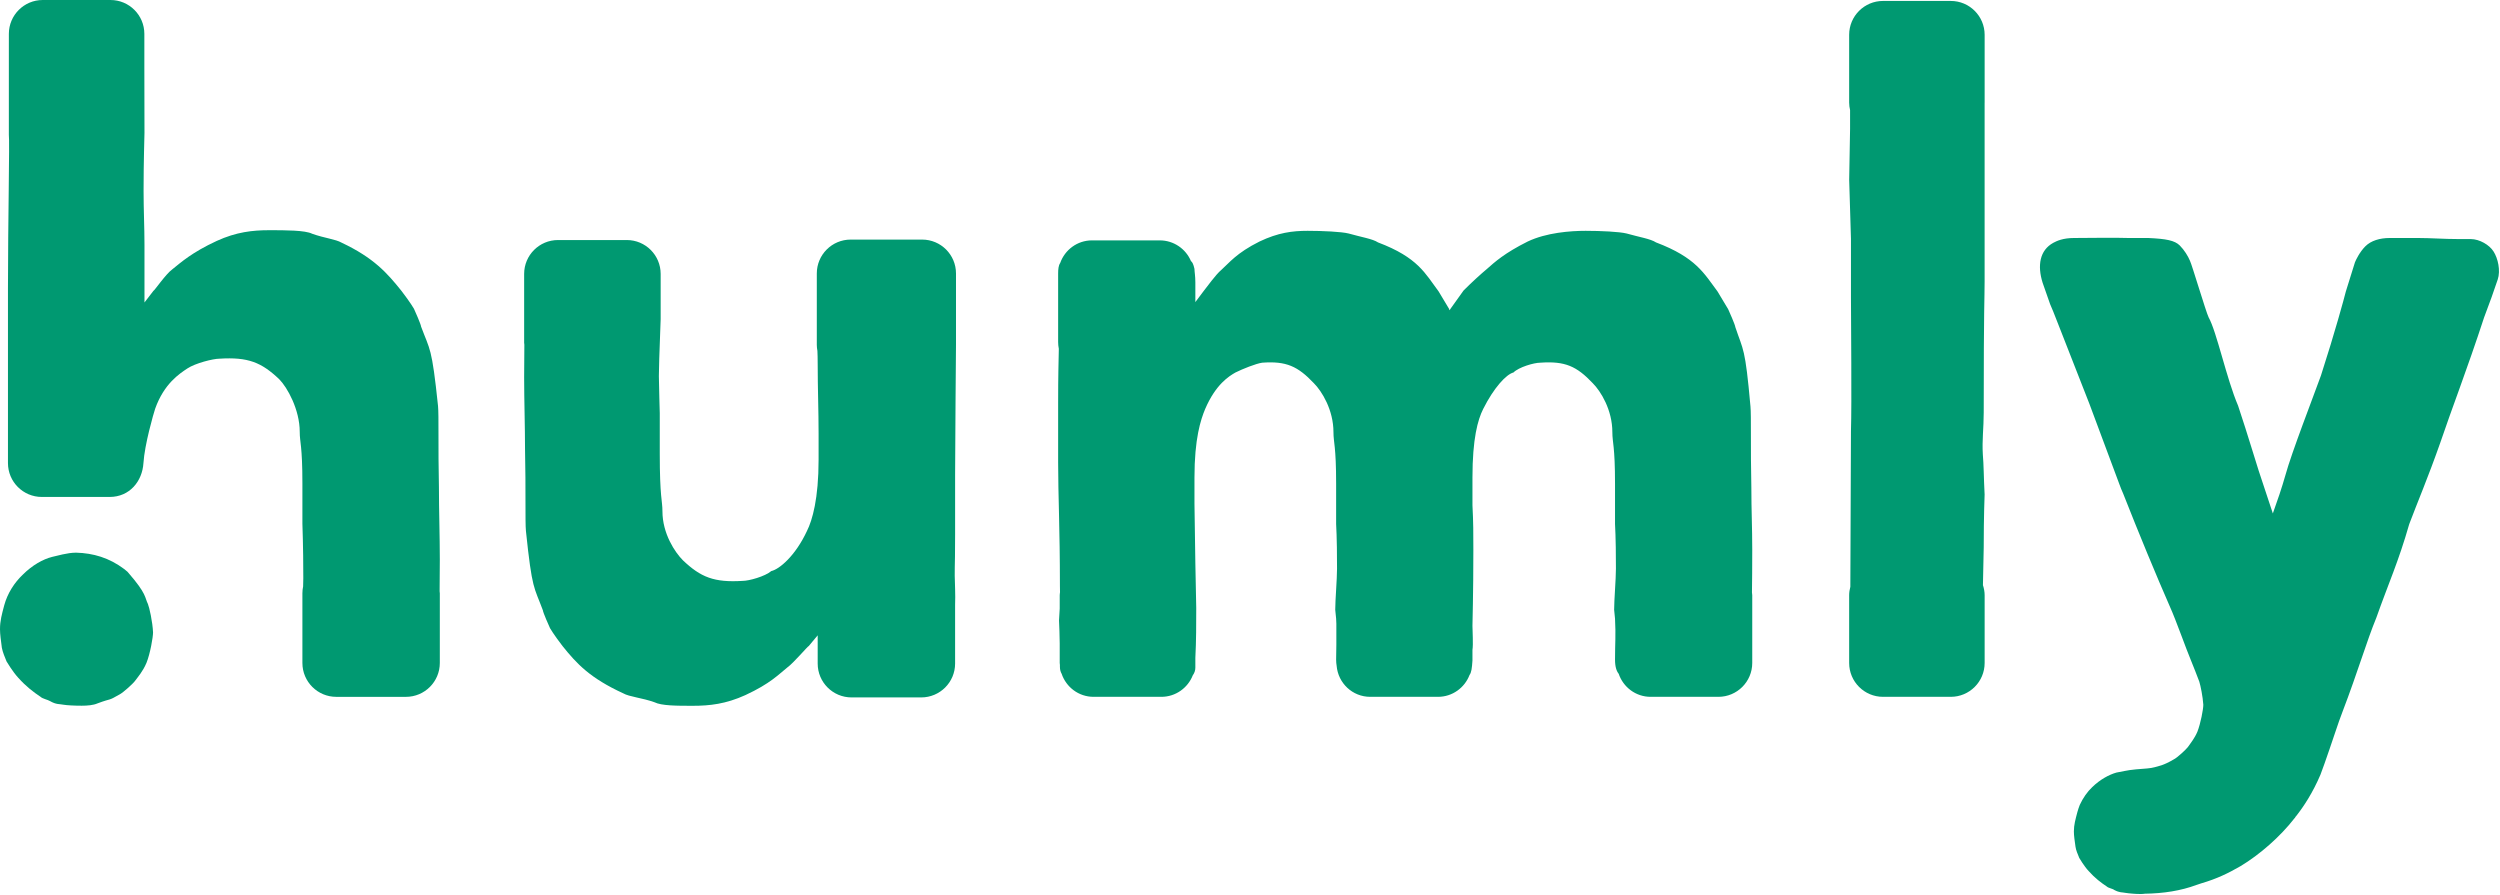
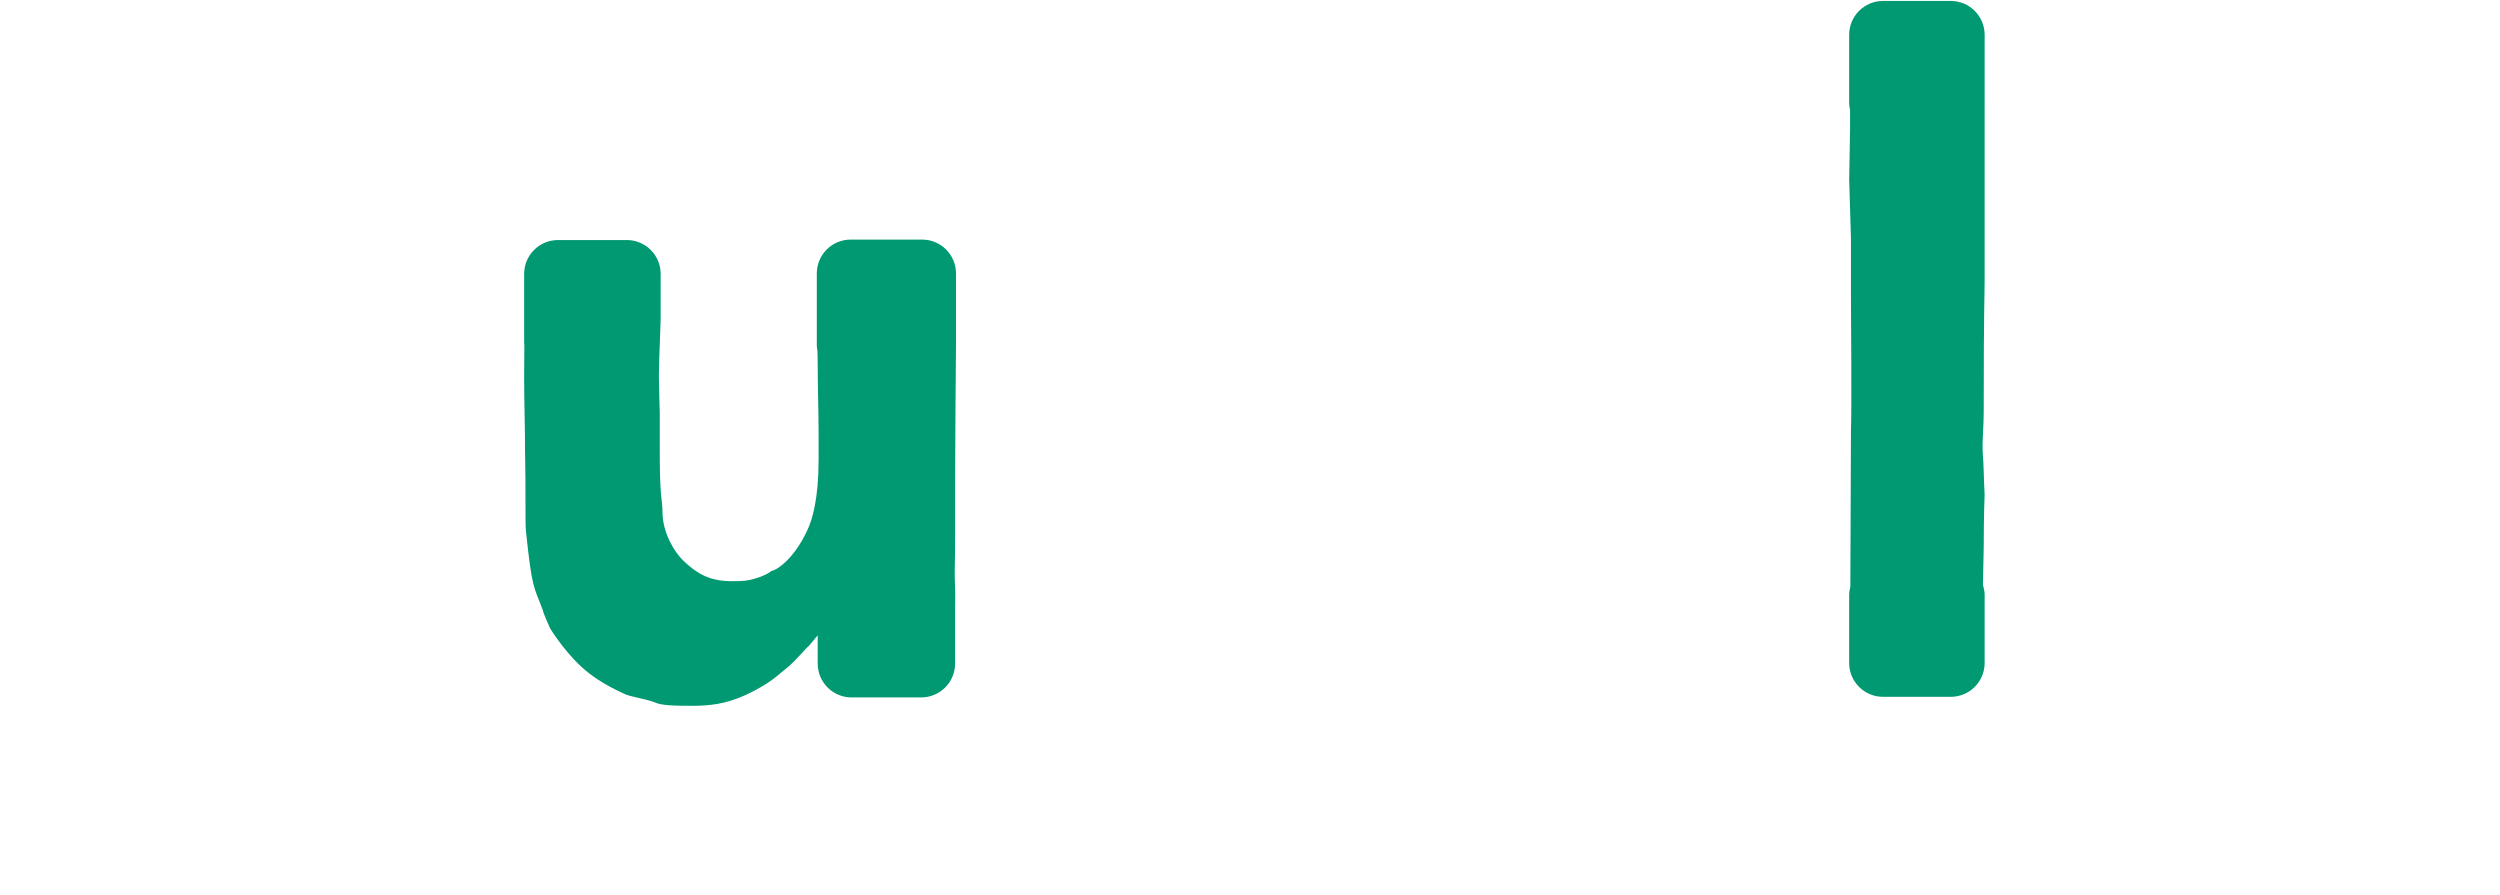
<svg xmlns="http://www.w3.org/2000/svg" width="1000px" height="358px" style="color: #009971;" viewBox="0 0 1000 358" version="1.1">
  <g stroke="none" fill="currentColor" fill-rule="evenodd">
-     <path d="M175.927,223.779 C175.927,214.5 175.57,204.147 175.57,194.868 C175.211,179.166 175.57,165.958 175.211,162.392 C172.713,138.479 172,140.263 168.431,130.628 C168.431,129.912 165.932,124.204 165.577,123.488 C165.577,123.488 164.149,120.989 160.579,116.349 C154.867,109.213 149.515,103.145 136.667,97.077 C134.168,95.649 129.887,95.293 124.89,93.507 C122.031,92.08 114.18,92.08 107.756,92.08 C100.976,92.08 94.552,92.795 86.701,96.365 C76.707,101.001 72.423,104.928 68.853,107.786 C66.354,109.568 61.716,116.349 61.361,116.349 L57.791,120.989 L57.791,97.793 C57.791,91.008 57.431,83.873 57.431,76.378 C57.431,63.885 57.791,54.961 57.791,53.18 C57.791,41.096 57.791,32.579 57.74,26.562 L57.74,13.548 C57.74,6.066 51.674,0 44.189,0 L17.095,0 C9.613,0 3.544,6.066 3.544,13.548 L3.544,17.225 C3.544,17.266 3.541,17.294 3.541,17.337 L3.541,53.891 C3.896,56.034 3.185,89.226 3.185,115.276 L3.185,148.473 C3.185,165.186 3.185,171.008 3.185,171.008 L3.185,185.233 C3.185,192.716 9.251,198.783 16.736,198.783 L43.83,198.783 C51.907,198.783 56.926,192.456 57.378,185.233 C57.844,177.783 61.409,165.455 62.073,163.459 C65.642,153.47 71.71,149.541 74.921,147.401 C78.134,145.259 85.271,143.476 87.768,143.476 C99.189,142.76 104.546,144.903 111.682,151.684 C114.896,154.897 119.893,163.82 119.893,172.742 C119.893,177.023 120.961,178.095 120.961,193.441 L120.961,209.503 C120.961,210.93 121.32,217.354 121.32,231.273 L121.248,234.552 C121.063,235.448 120.961,236.373 120.961,237.324 L120.961,265.191 C120.961,272.674 127.027,278.74 134.512,278.74 L162.376,278.74 C169.86,278.74 175.927,272.674 175.927,265.191 L175.927,237.324 C175.927,237.048 175.862,236.793 175.845,236.521 C175.892,233.405 175.927,229.285 175.927,223.779" id="Fill-1" />
    <path d="M382.399,109.383 C382.399,101.898 376.333,95.833 368.849,95.833 L340.272,95.833 C332.788,95.833 326.722,101.898 326.722,109.383 L326.722,137.959 C326.722,138.777 326.824,139.566 326.962,140.343 C327.026,141.669 327.078,143.261 327.078,145.979 C327.078,155.261 327.437,164.184 327.437,173.462 L327.437,183.812 C327.437,199.518 324.939,208.082 322.796,212.367 C318.155,222.36 311.731,227.712 308.521,228.424 C306.022,230.567 299.599,232.35 297.1,232.35 C285.679,233.066 280.323,230.923 273.187,224.143 C269.973,220.929 264.976,213.438 264.976,204.511 C264.976,200.23 263.905,199.159 263.905,181.314 L263.905,165.255 C263.905,163.824 263.589,155.664 263.549,150.481 C263.544,149.828 263.57,148.982 263.598,148.064 C263.589,144.664 264.264,129.064 264.264,127.664 L264.264,109.562 C264.264,102.081 258.198,96.014 250.714,96.014 L223.208,96.014 C215.724,96.014 209.658,102.081 209.658,109.562 L209.658,137.07 C209.658,137.361 209.726,137.634 209.743,137.922 C209.694,141.073 209.658,145.283 209.658,150.976 C209.658,160.258 210.014,170.608 210.014,179.886 C210.37,195.588 210.014,208.796 210.37,212.367 C212.868,236.28 213.583,234.493 217.153,244.13 C217.153,244.842 219.652,250.555 220.007,251.266 C220.007,251.266 221.434,253.765 225.004,258.406 C230.713,265.545 236.07,271.254 249.273,277.323 C251.772,278.75 256.769,279.105 261.766,280.892 C264.62,282.319 270.688,282.319 277.112,282.319 C283.892,282.319 290.316,281.604 298.167,278.034 C308.161,273.397 311.375,269.827 314.945,266.973 C317.443,265.186 323.152,258.406 323.508,258.406 L327.074,254.13 L327.074,265.42 C327.074,272.903 333.138,278.969 340.622,278.969 L368.49,278.969 C375.972,278.969 382.04,272.903 382.04,265.42 L382.04,241.856 C382.102,239.921 382.123,237.896 382.044,235.663 C381.684,225.668 382.044,229.852 382.044,213.793 L382.044,189.88 C382.044,177.895 382.399,139.812 382.399,137.959 L382.399,109.383" id="Fill-3" />
    <path d="M793.845,112.597 L793.845,41.135 C793.845,41.097 793.856,41.061 793.856,41.022 L793.856,13.927 C793.856,6.444 787.789,0.378 780.308,0.378 L753.211,0.378 C745.729,0.378 739.662,6.444 739.662,13.927 L739.662,41.022 C739.662,42.066 739.806,43.071 740.03,44.046 L740.03,51.6 L739.674,71.916 L740.383,95.49 L740.383,118.655 C740.383,128.992 740.744,161.116 740.383,172.521 L740.137,234.712 C739.858,235.798 739.662,236.916 739.662,238.087 L739.662,265.182 C739.662,272.667 745.729,278.733 753.211,278.733 L780.308,278.733 C787.789,278.733 793.856,272.667 793.856,265.182 L793.856,238.087 C793.856,236.673 793.579,235.335 793.177,234.053 C793.22,230.827 793.307,225.852 793.489,218.906 C793.489,206.43 793.845,197.826 793.845,197.826 C793.489,191.055 793.489,185.71 793.135,181.791 C792.78,176.086 793.489,171.096 793.489,165.04 C793.489,120.486 793.845,120.437 793.845,112.597" id="Fill-4" />
-     <path d="M700.898,219.975 C700.898,210.708 700.54,204.241 700.54,194.975 C700.185,179.296 700.54,166.105 700.185,162.545 C698.049,138.664 697.334,140.445 694.125,130.824 C694.125,130.108 691.629,124.409 691.275,123.694 L686.999,116.564 C681.655,109.437 678.444,103.023 662.405,96.964 C660.268,95.539 655.634,94.823 650.643,93.398 C647.792,92.685 640.309,92.329 634.248,92.329 C628.189,92.329 618.569,93.043 611.082,96.608 C601.818,101.238 597.898,104.804 594.687,107.655 C592.548,109.437 588.983,112.644 585.422,116.21 L580.074,123.694 C580.074,123.694 580.074,124.05 579.717,124.05 C579.717,123.694 579.717,123.694 579.717,123.694 L575.442,116.564 C570.096,109.437 567.243,103.023 551.206,96.964 C549.068,95.539 544.432,94.823 539.441,93.398 C536.592,92.685 529.107,92.329 523.046,92.329 C516.991,92.329 511.286,93.043 503.802,96.608 C494.535,101.238 491.686,105.16 488.476,108.014 C486.336,109.793 482.775,114.785 481.35,116.564 L478.14,120.843 L478.14,112.901 C478.14,110.407 477.786,108.625 477.786,107.556 C477.383,105.75 476.974,104.865 476.382,104.42 C474.322,99.561 469.509,96.15 463.899,96.15 L436.804,96.15 C430.904,96.15 425.935,99.943 424.077,105.207 C423.407,106.15 423.255,107.74 423.255,109.341 L423.259,109.649 C423.259,109.666 423.255,109.684 423.255,109.699 L423.255,136.795 C423.255,137.727 423.35,138.637 423.528,139.518 C423.424,144.916 423.255,150.043 423.255,161.116 L423.255,184.995 C423.255,198.186 423.965,211.419 423.965,234.23 C423.965,235.485 423.984,236.262 424.005,236.883 C423.971,237.287 423.884,237.674 423.884,238.087 L423.884,243.417 C423.818,244.665 423.73,246.196 423.609,248.179 C423.749,250.691 423.833,254.179 423.884,257.352 L423.884,265.182 C423.884,265.457 423.948,265.712 423.965,265.981 L423.965,266.715 C423.965,267.916 424.253,268.805 424.652,269.501 C426.462,274.854 431.47,278.733 437.434,278.733 L464.529,278.733 C470.279,278.733 475.162,275.136 477.131,270.083 C477.748,269.272 478.14,268.178 478.14,267.069 L478.14,263.149 C478.496,256.378 478.496,249.605 478.496,243.19 L478.14,225.321 L477.786,201.39 L477.786,191.055 C477.786,175.374 480.281,167.89 482.06,163.61 C486.336,153.634 491.686,150.425 494.181,149 C497.032,147.575 502.377,145.434 504.871,145.079 C514.496,144.365 519.126,146.503 525.542,153.274 C528.75,156.484 533.386,163.97 533.386,172.879 C533.386,177.155 534.452,178.225 534.452,193.55 L534.452,209.589 C534.452,211.015 534.812,213.559 534.812,227.459 C534.812,231.735 534.096,239.984 534.096,243.904 L534.452,247.469 C534.49,248.191 534.516,248.849 534.54,249.491 L534.54,257.77 C534.497,259.543 534.452,261.45 534.452,263.865 C534.452,264.798 534.536,265.572 534.651,266.28 C535.218,273.242 540.982,278.733 548.089,278.733 L575.184,278.733 C580.968,278.733 585.87,275.092 587.815,269.992 C588.557,269.034 588.78,267.285 588.983,264.218 L588.983,259.943 C589.342,257.804 588.983,252.458 588.983,250.32 C588.983,248.895 589.342,237.795 589.342,219.975 C589.342,213.559 589.342,208.876 588.983,202.106 L588.983,191.055 C588.983,175.374 591.123,167.89 593.262,163.61 C597.537,155.059 602.527,149.71 605.377,149 C607.518,146.859 613.578,145.079 616.072,145.079 C626.052,144.365 630.684,146.503 637.099,153.274 C640.309,156.484 644.944,163.97 644.944,172.879 C644.944,177.155 646.01,178.225 646.01,193.55 L646.01,209.589 C646.01,211.015 646.368,213.559 646.368,227.459 C646.368,231.735 645.654,239.984 645.654,243.904 L646.01,247.469 C646.368,254.24 646.01,257.09 646.01,263.865 C646.01,266.792 646.657,268.517 647.473,269.503 C649.285,274.854 654.29,278.733 660.254,278.733 L687.35,278.733 C694.833,278.733 700.898,272.667 700.898,265.182 L700.898,238.087 C700.898,237.703 700.817,237.343 700.786,236.968 C700.849,232.342 700.898,226.628 700.898,219.975" id="Fill-5" />
-     <path d="M61.218,252.981 C61.218,254.847 60.099,261.38 58.605,265.112 C57.112,268.66 55.059,270.898 54.127,272.205 C53.379,273.326 49.273,277.057 47.78,277.803 C42.928,280.605 44.981,279.11 39.009,281.351 C37.328,282.097 34.903,282.284 32.662,282.284 C29.489,282.284 26.689,282.097 25.571,281.911 C23.704,281.537 22.583,281.911 19.971,280.417 C19.038,279.858 16.985,279.484 16.237,278.738 C13.438,276.871 10.453,274.632 7.279,271.084 C5.04,268.66 2.613,264.554 2.613,264.554 C1.867,262.687 1.12,261.006 0.746,259.139 C0.374,256.154 0,253.727 0,251.674 C0,248.315 0.746,245.702 1.681,242.157 C2.987,237.302 5.786,233.01 9.146,229.837 C12.877,226.105 17.171,223.678 20.903,222.746 C22.769,222.372 26.877,221.065 30.423,221.065 C37.328,221.251 43.675,223.119 49.647,227.598 C50.207,228.159 50.953,228.531 51.326,229.09 C58.793,237.676 57.858,238.983 59.165,241.596 C59.725,242.903 61.032,248.689 61.218,252.981" id="Fill-7" />
-     <path d="M999.095,111.782 C996.956,118.201 996.528,119.163 993.64,126.971 C986.902,147.618 980.483,164.091 976.205,176.819 C971.178,191.151 966.898,201.101 963.689,209.657 C959.411,224.631 955.452,233.192 950.532,247.095 C946.576,256.721 943.366,268.06 936.947,284.858 C935.557,288.279 932.562,297.691 929.781,305.499 C929.352,306.784 928.177,309.886 928.177,309.886 C925.075,317.157 921.543,322.505 918.442,326.464 L918.227,326.678 C918.12,327.002 917.909,327.216 917.695,327.425 C912.132,334.596 903.895,341.867 896.191,346.468 C891.166,349.357 886.78,351.493 880.575,353.316 C879.935,353.53 879.292,353.744 878.65,353.958 C872.337,356.308 865.386,357.379 857.899,357.484 C857.364,357.593 856.828,357.593 856.292,357.593 C855.331,357.593 854.368,357.593 853.3,357.484 C851.908,357.379 850.944,357.27 850.304,357.166 C848.805,356.841 847.952,357.166 845.705,355.99 C845.063,355.452 843.35,355.238 842.707,354.595 C840.461,353.102 838.001,351.284 835.434,348.396 C833.617,346.468 831.692,343.152 831.692,343.152 C831.049,341.548 830.408,340.159 830.193,338.66 C829.871,336.304 829.551,334.273 829.551,332.565 C829.551,329.89 830.193,327.75 830.943,324.861 C831.264,323.9 831.478,322.933 831.907,321.972 C833.189,319.194 834.899,316.728 836.933,314.806 C840.034,311.808 843.564,309.886 846.559,309.03 C848.056,308.816 850.932,308.025 854.368,307.745 C857.804,307.465 860.283,307.356 861.855,306.888 C863.427,306.42 865.279,306.251 869.45,303.786 C870.841,303.149 874.372,299.832 875.121,298.866 C875.226,298.761 875.226,298.652 875.44,298.437 C876.19,297.262 877.795,295.445 878.971,292.661 C880.256,289.349 881.324,283.677 881.324,281.964 C881.324,281.964 881.324,281.964 881.324,281.86 C881.11,278.653 880.256,274.37 879.72,272.662 L878.115,268.489 L876.404,264.211 C874.586,259.933 870.306,247.842 868.167,243.136 C862.497,230.194 855.545,213.402 849.234,197.356 C848.699,196.181 848.27,195.111 847.844,193.935 L835.755,161.521 C825.38,135.208 820.782,123.012 820.032,121.623 L817.036,113.067 C814.898,106.22 815.861,100.119 821.314,97.126 C822.705,96.379 825.166,95.199 829.661,95.199 C836.291,95.199 845.277,94.99 851.372,95.199 L859.287,95.199 C866.456,95.523 869.877,96.166 871.912,98.197 C873.73,100.015 875.226,102.475 875.976,104.292 C876.725,105.687 882.395,124.83 883.462,126.971 C886.672,132.638 890.631,151.571 895.23,162.268 L898.119,171.147 C898.866,173.289 902.075,183.986 903.467,188.263 L909.136,205.378 C910.954,200.349 912.772,195 914.163,190.081 C916.623,181.097 925.182,159.061 928.391,150.182 C934.058,132.638 937.696,119.163 938.338,116.593 L941.976,104.935 C942.402,103.864 943.901,100.762 946.147,98.516 C948.393,96.27 951.923,95.199 955.88,95.199 L967.219,95.199 C972.246,95.199 977.702,95.627 983.371,95.627 L988.291,95.627 C991.823,95.627 995.779,97.983 997.385,100.547 C999.203,103.332 1000.27,108.251 999.095,111.782" id="Fill-8" />
  </g>
</svg>